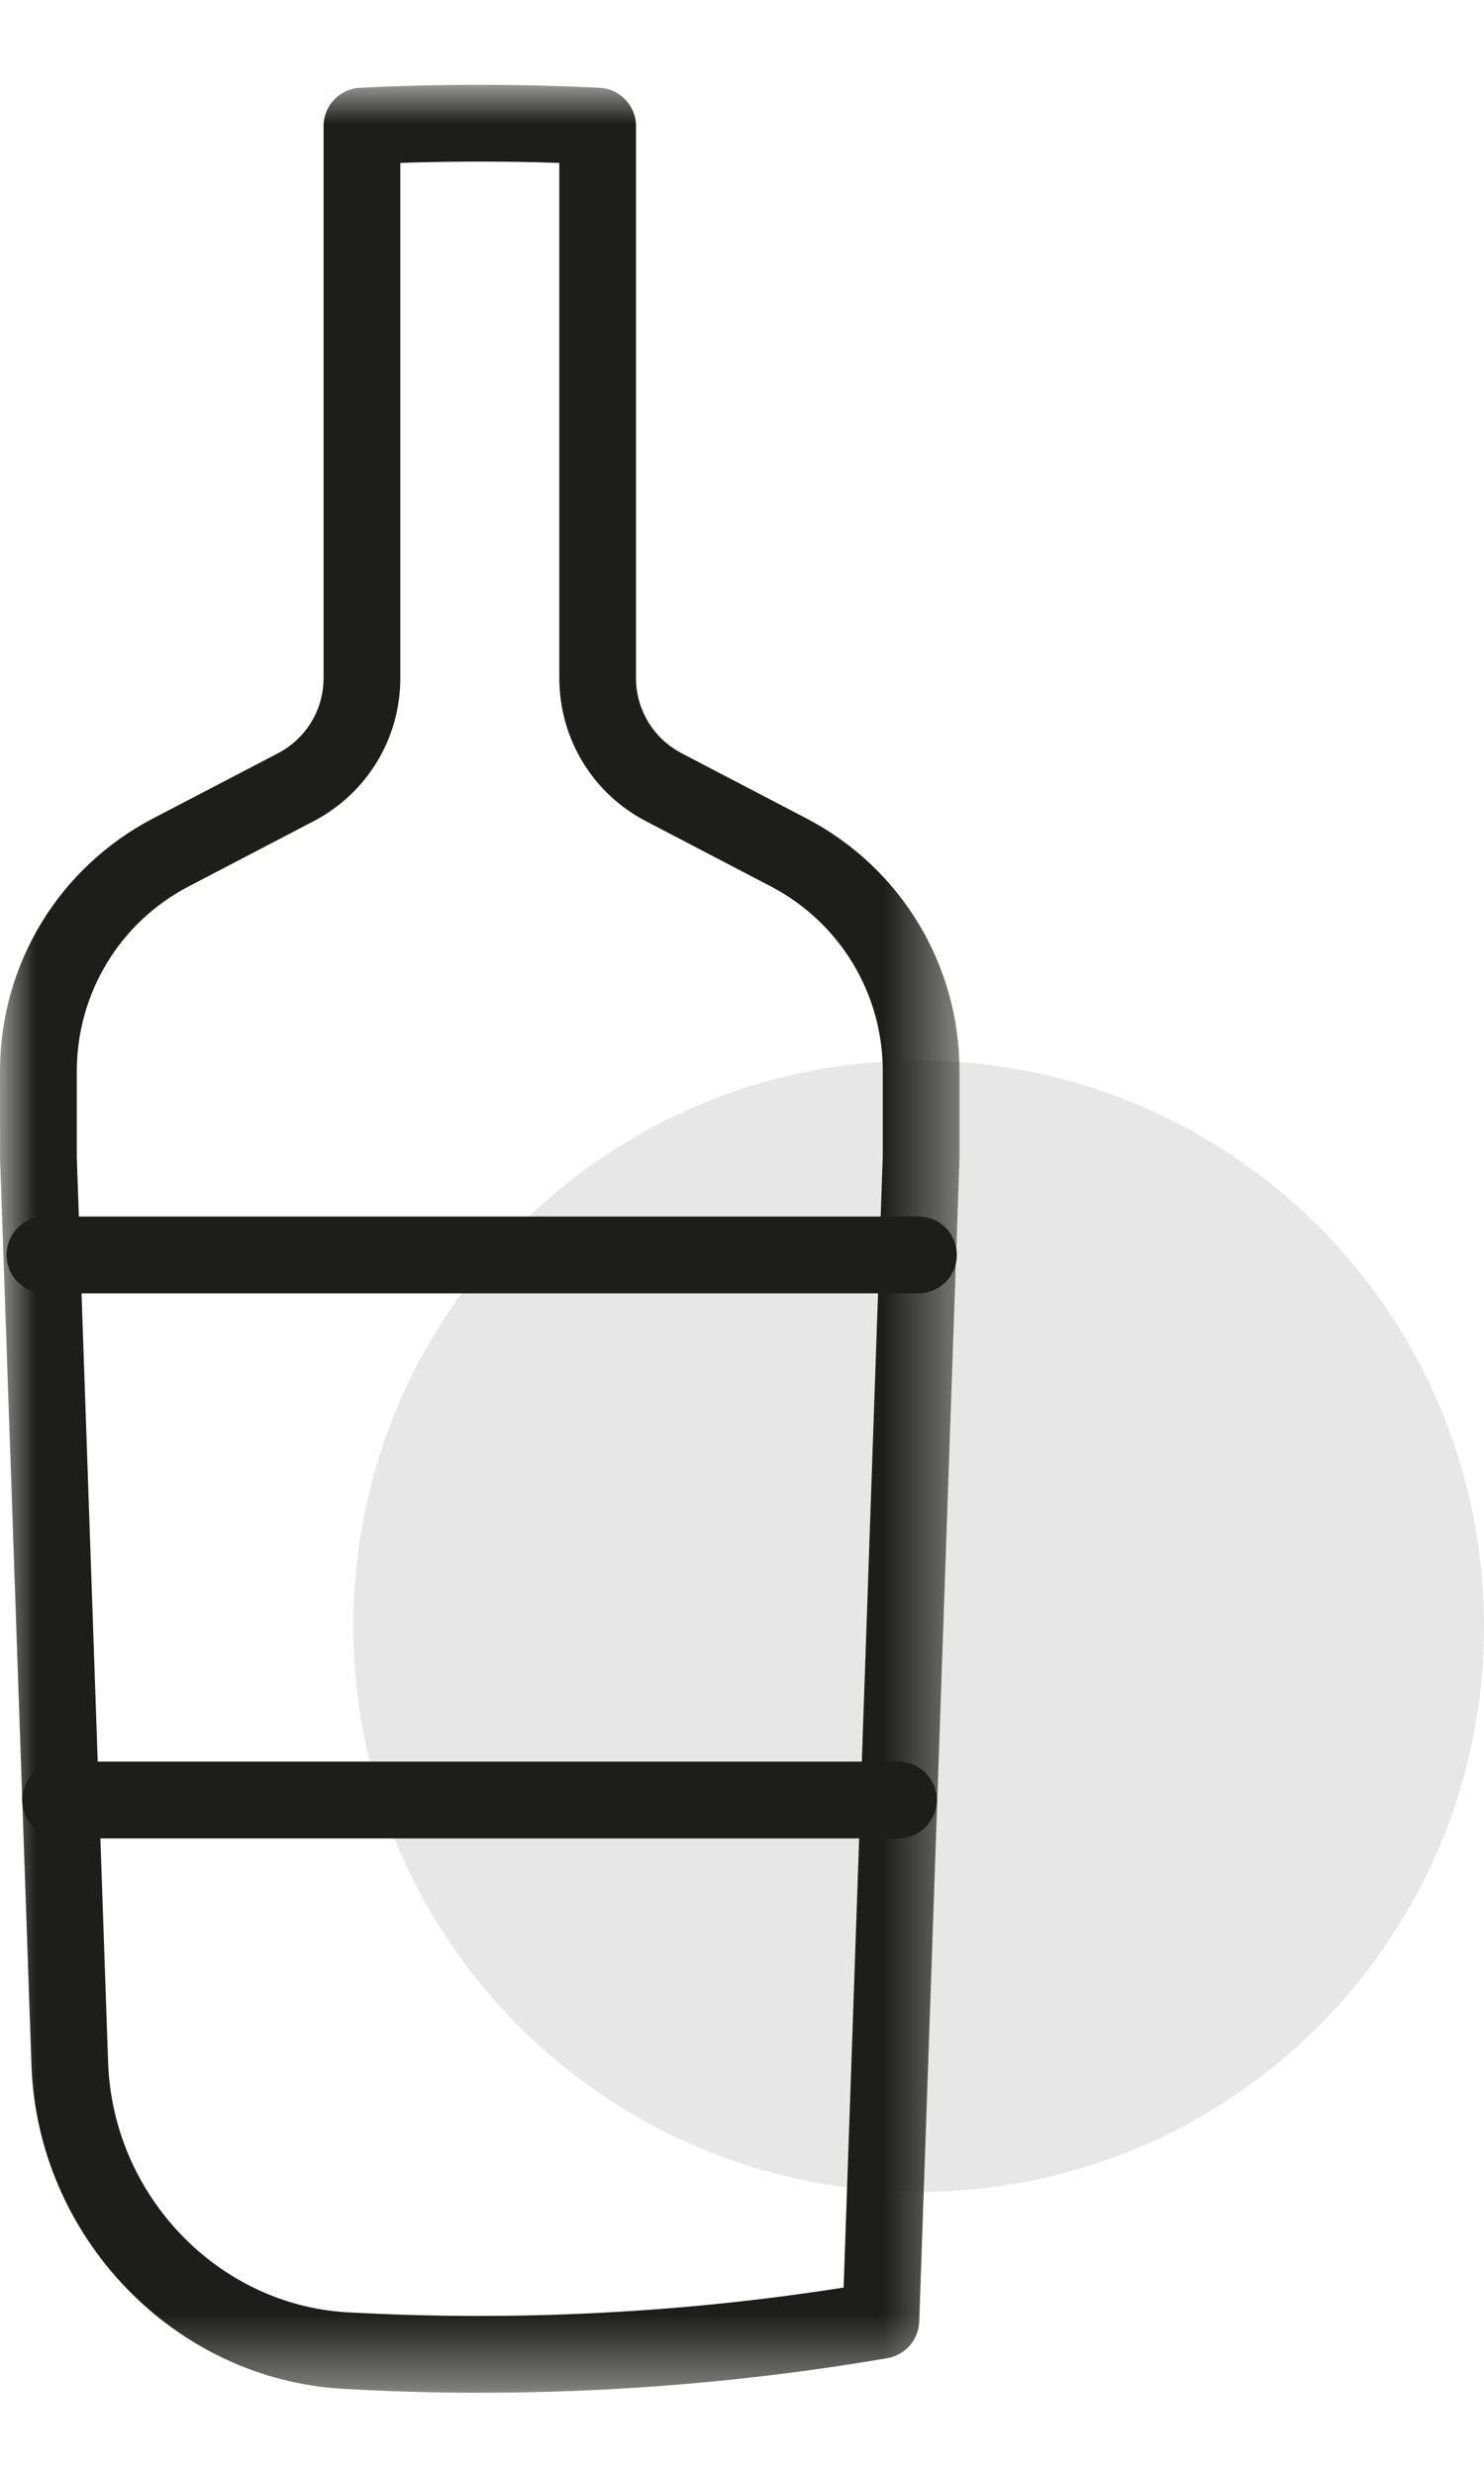
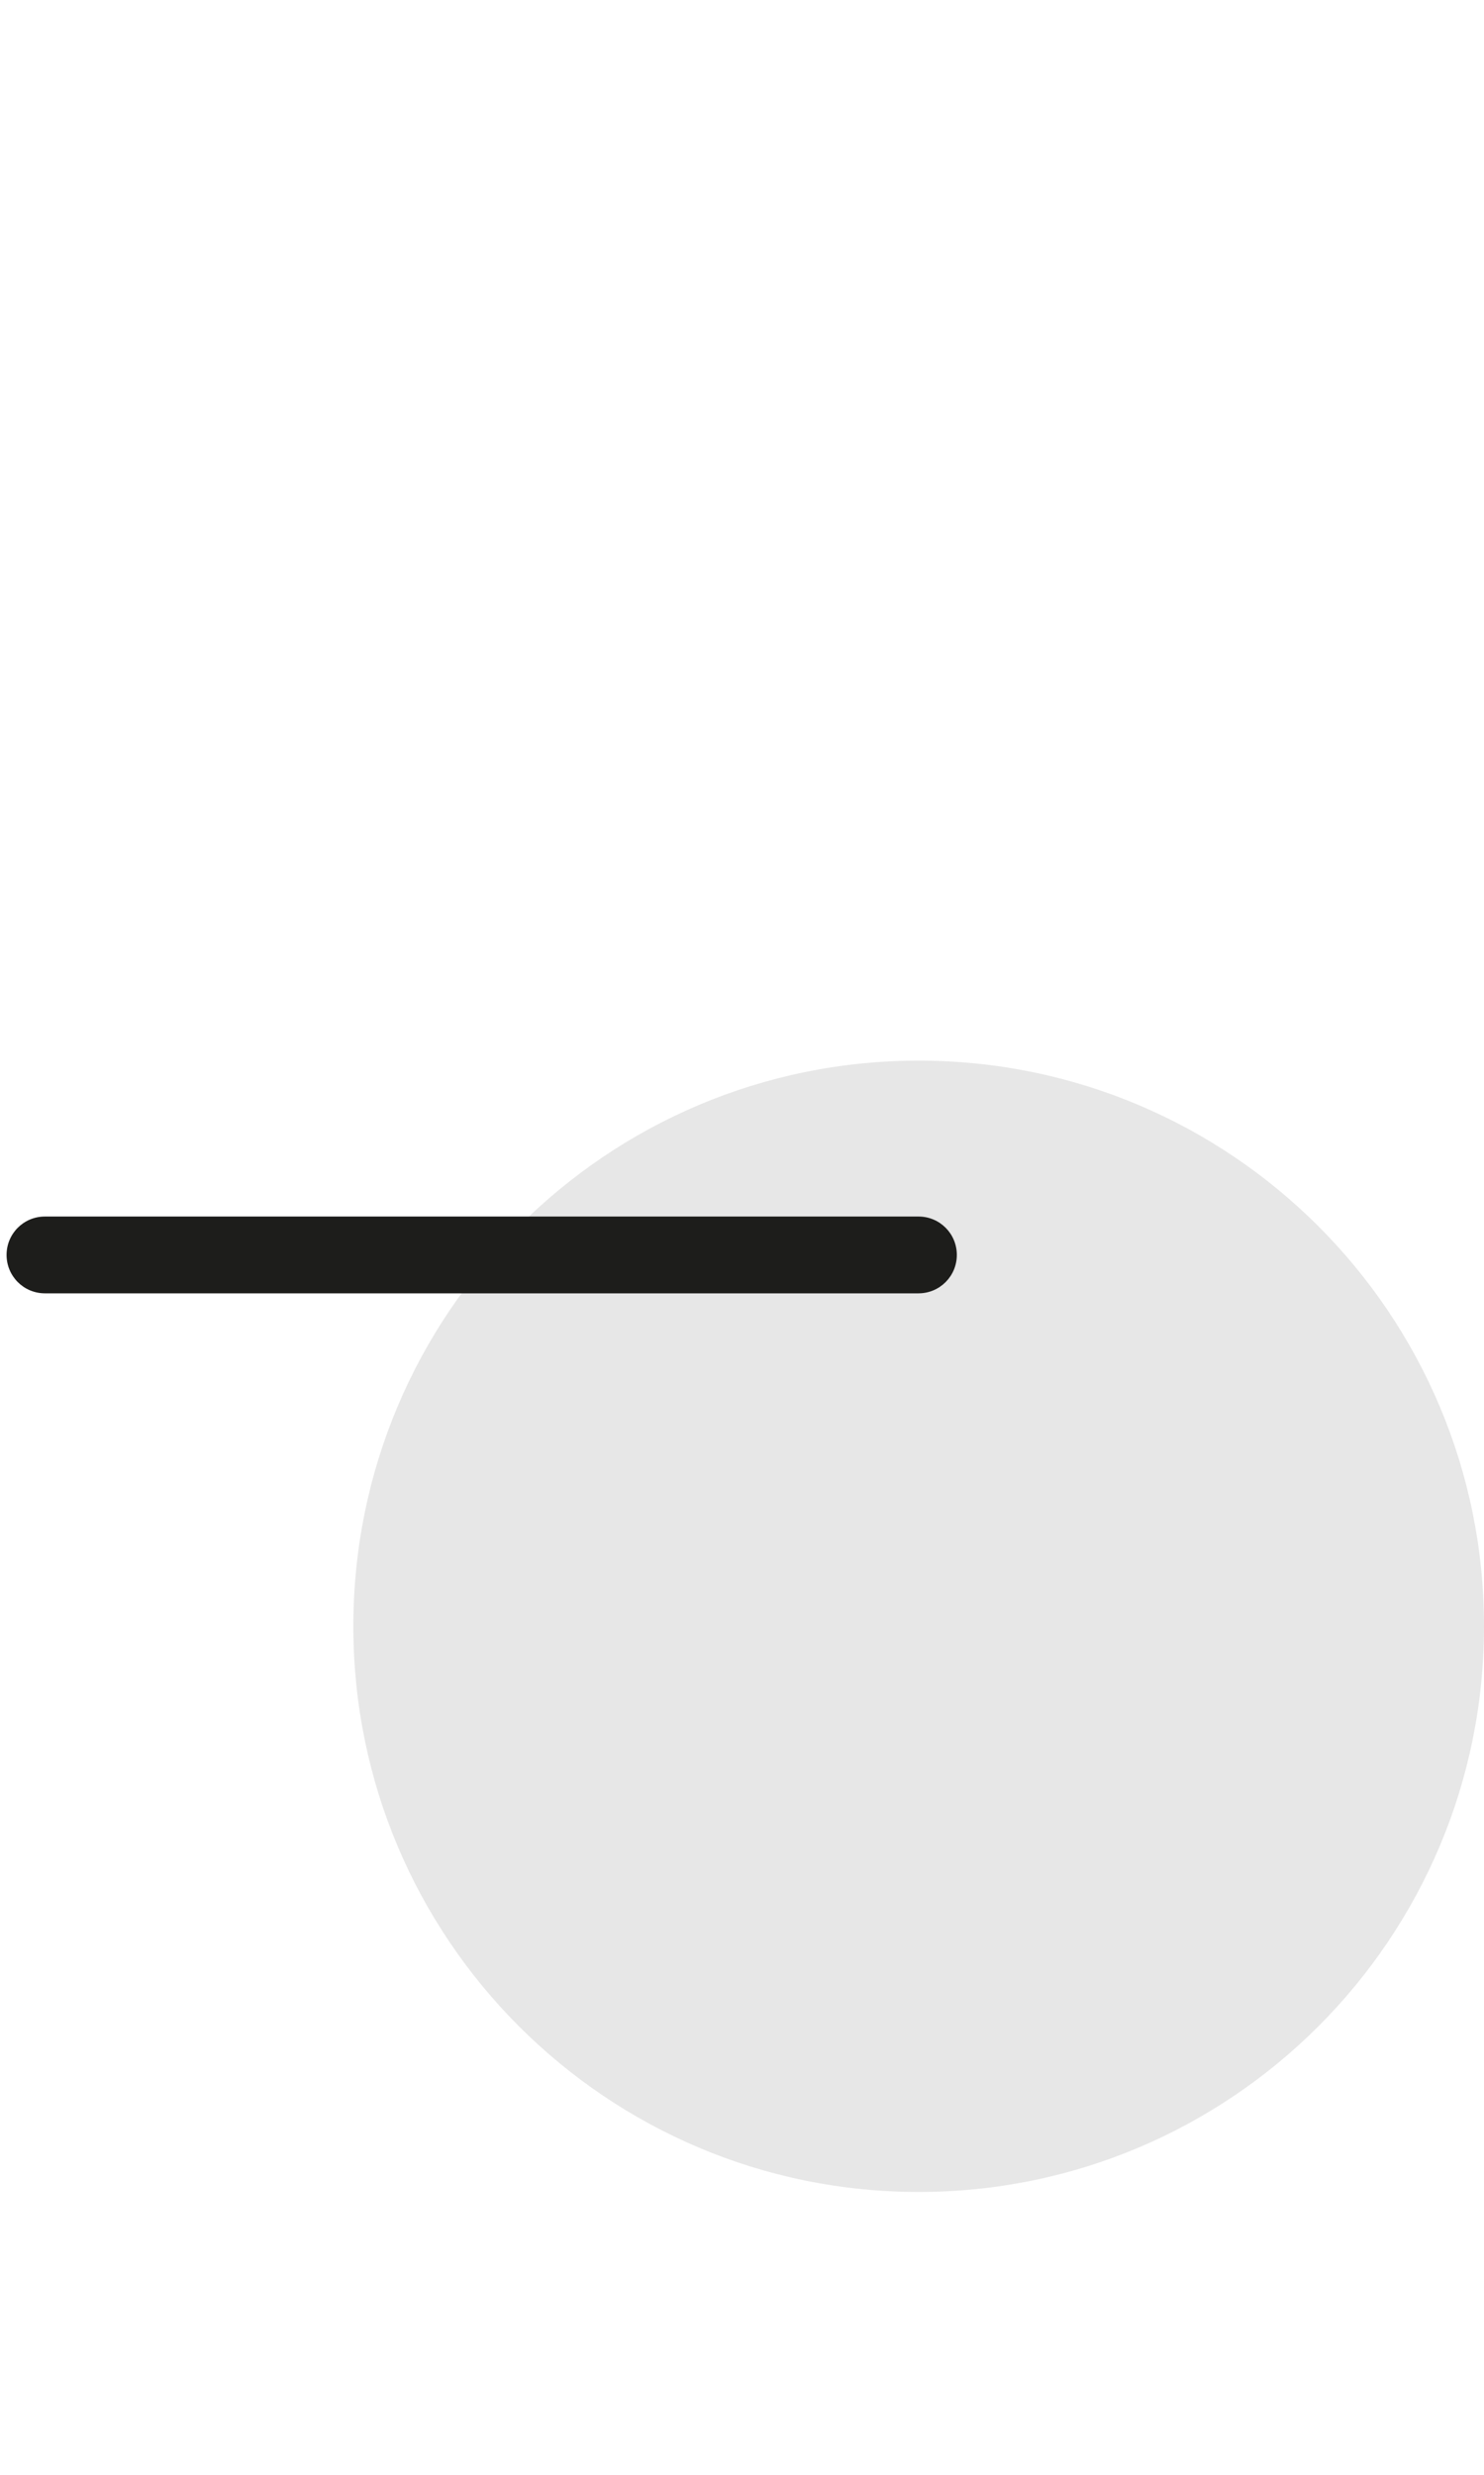
<svg xmlns="http://www.w3.org/2000/svg" xmlns:xlink="http://www.w3.org/1999/xlink" width="21px" height="35px" viewBox="0 0 21 35" version="1.1">
  <title>EF5C5287-EF47-449F-8808-489AD73B1129</title>
  <defs>
-     <polygon id="path-1" points="0 0.96 13.578 0.96 13.578 33.6 0 33.6" />
-   </defs>
+     </defs>
  <g id="Paczka-1" stroke="none" stroke-width="1" fill="none" fill-rule="evenodd">
    <g id="Winnica_Lidla_Product_Card_No_Map" transform="translate(-890, -258)">
      <g id="Wine" transform="translate(80, 231)">
        <g id="icons" transform="translate(807, 27)">
          <g id="product-card/icons/big/color" transform="translate(3, 0)">
            <path d="M21,23 C21,27.418 17.419,31 13,31 C8.582,31 5,27.418 5,23 C5,18.581 8.582,15 13,15 C17.419,15 21,18.581 21,23" id="Fill-1" fill="#1D1D1B" opacity="0.102" />
            <g id="Group-10">
              <g id="Group-5" transform="translate(0, 0.24)">
                <mask id="mask-2" fill="white">
                  <use xlink:href="#path-1" />
                </mask>
                <g id="Clip-4" />
                <path d="M5.665,2.064 L5.665,9.35 C5.665,10.204 5.194,10.979 4.437,11.374 L2.67,12.296 C1.693,12.806 1.087,13.808 1.087,14.909 L1.087,16.131 L1.53,28.926 C1.594,30.806 3.081,32.357 4.914,32.462 C7.258,32.591 9.618,32.477 11.938,32.112 L12.492,16.113 L12.492,14.909 C12.492,13.806 11.884,12.806 10.908,12.296 L9.141,11.374 C8.384,10.98 7.915,10.204 7.915,9.35 L7.915,2.064 C7.165,2.039 6.412,2.039 5.665,2.064 L5.665,2.064 Z M6.787,33.6 C6.141,33.6 5.496,33.581 4.852,33.544 C2.464,33.41 0.529,31.397 0.445,28.964 L0.001,16.149 L-0,14.909 C-0,13.401 0.831,12.03 2.169,11.333 L3.936,10.412 C4.332,10.204 4.579,9.797 4.579,9.35 L4.579,1.544 C4.579,1.254 4.806,1.016 5.095,1.001 C6.218,0.946 7.358,0.946 8.484,1.001 C8.773,1.016 9,1.254 9,1.544 L9,9.35 C9,9.797 9.247,10.204 9.644,10.412 L11.409,11.333 C12.747,12.03 13.578,13.401 13.578,14.909 L13.578,16.131 L13.008,32.594 C12.999,32.852 12.811,33.066 12.556,33.111 C10.653,33.436 8.719,33.6 6.787,33.6 L6.787,33.6 Z" id="Fill-3" fill="#1D1D1B" mask="url(#mask-2)" />
              </g>
              <path d="M12.998,18.291 L0.635,18.291 C0.335,18.291 0.093,18.048 0.093,17.748 C0.093,17.447 0.335,17.205 0.635,17.205 L12.998,17.205 C13.298,17.205 13.54,17.447 13.54,17.748 C13.54,18.048 13.298,18.291 12.998,18.291" id="Fill-6" fill="#1D1D1B" />
-               <path d="M12.713,26 L0.858,26 C0.557,26 0.315,25.757 0.315,25.456 C0.315,25.156 0.557,24.914 0.858,24.914 L12.713,24.914 C13.013,24.914 13.255,25.156 13.255,25.456 C13.255,25.757 13.013,26 12.713,26" id="Fill-8" fill="#1D1D1B" />
            </g>
          </g>
        </g>
      </g>
    </g>
  </g>
</svg>